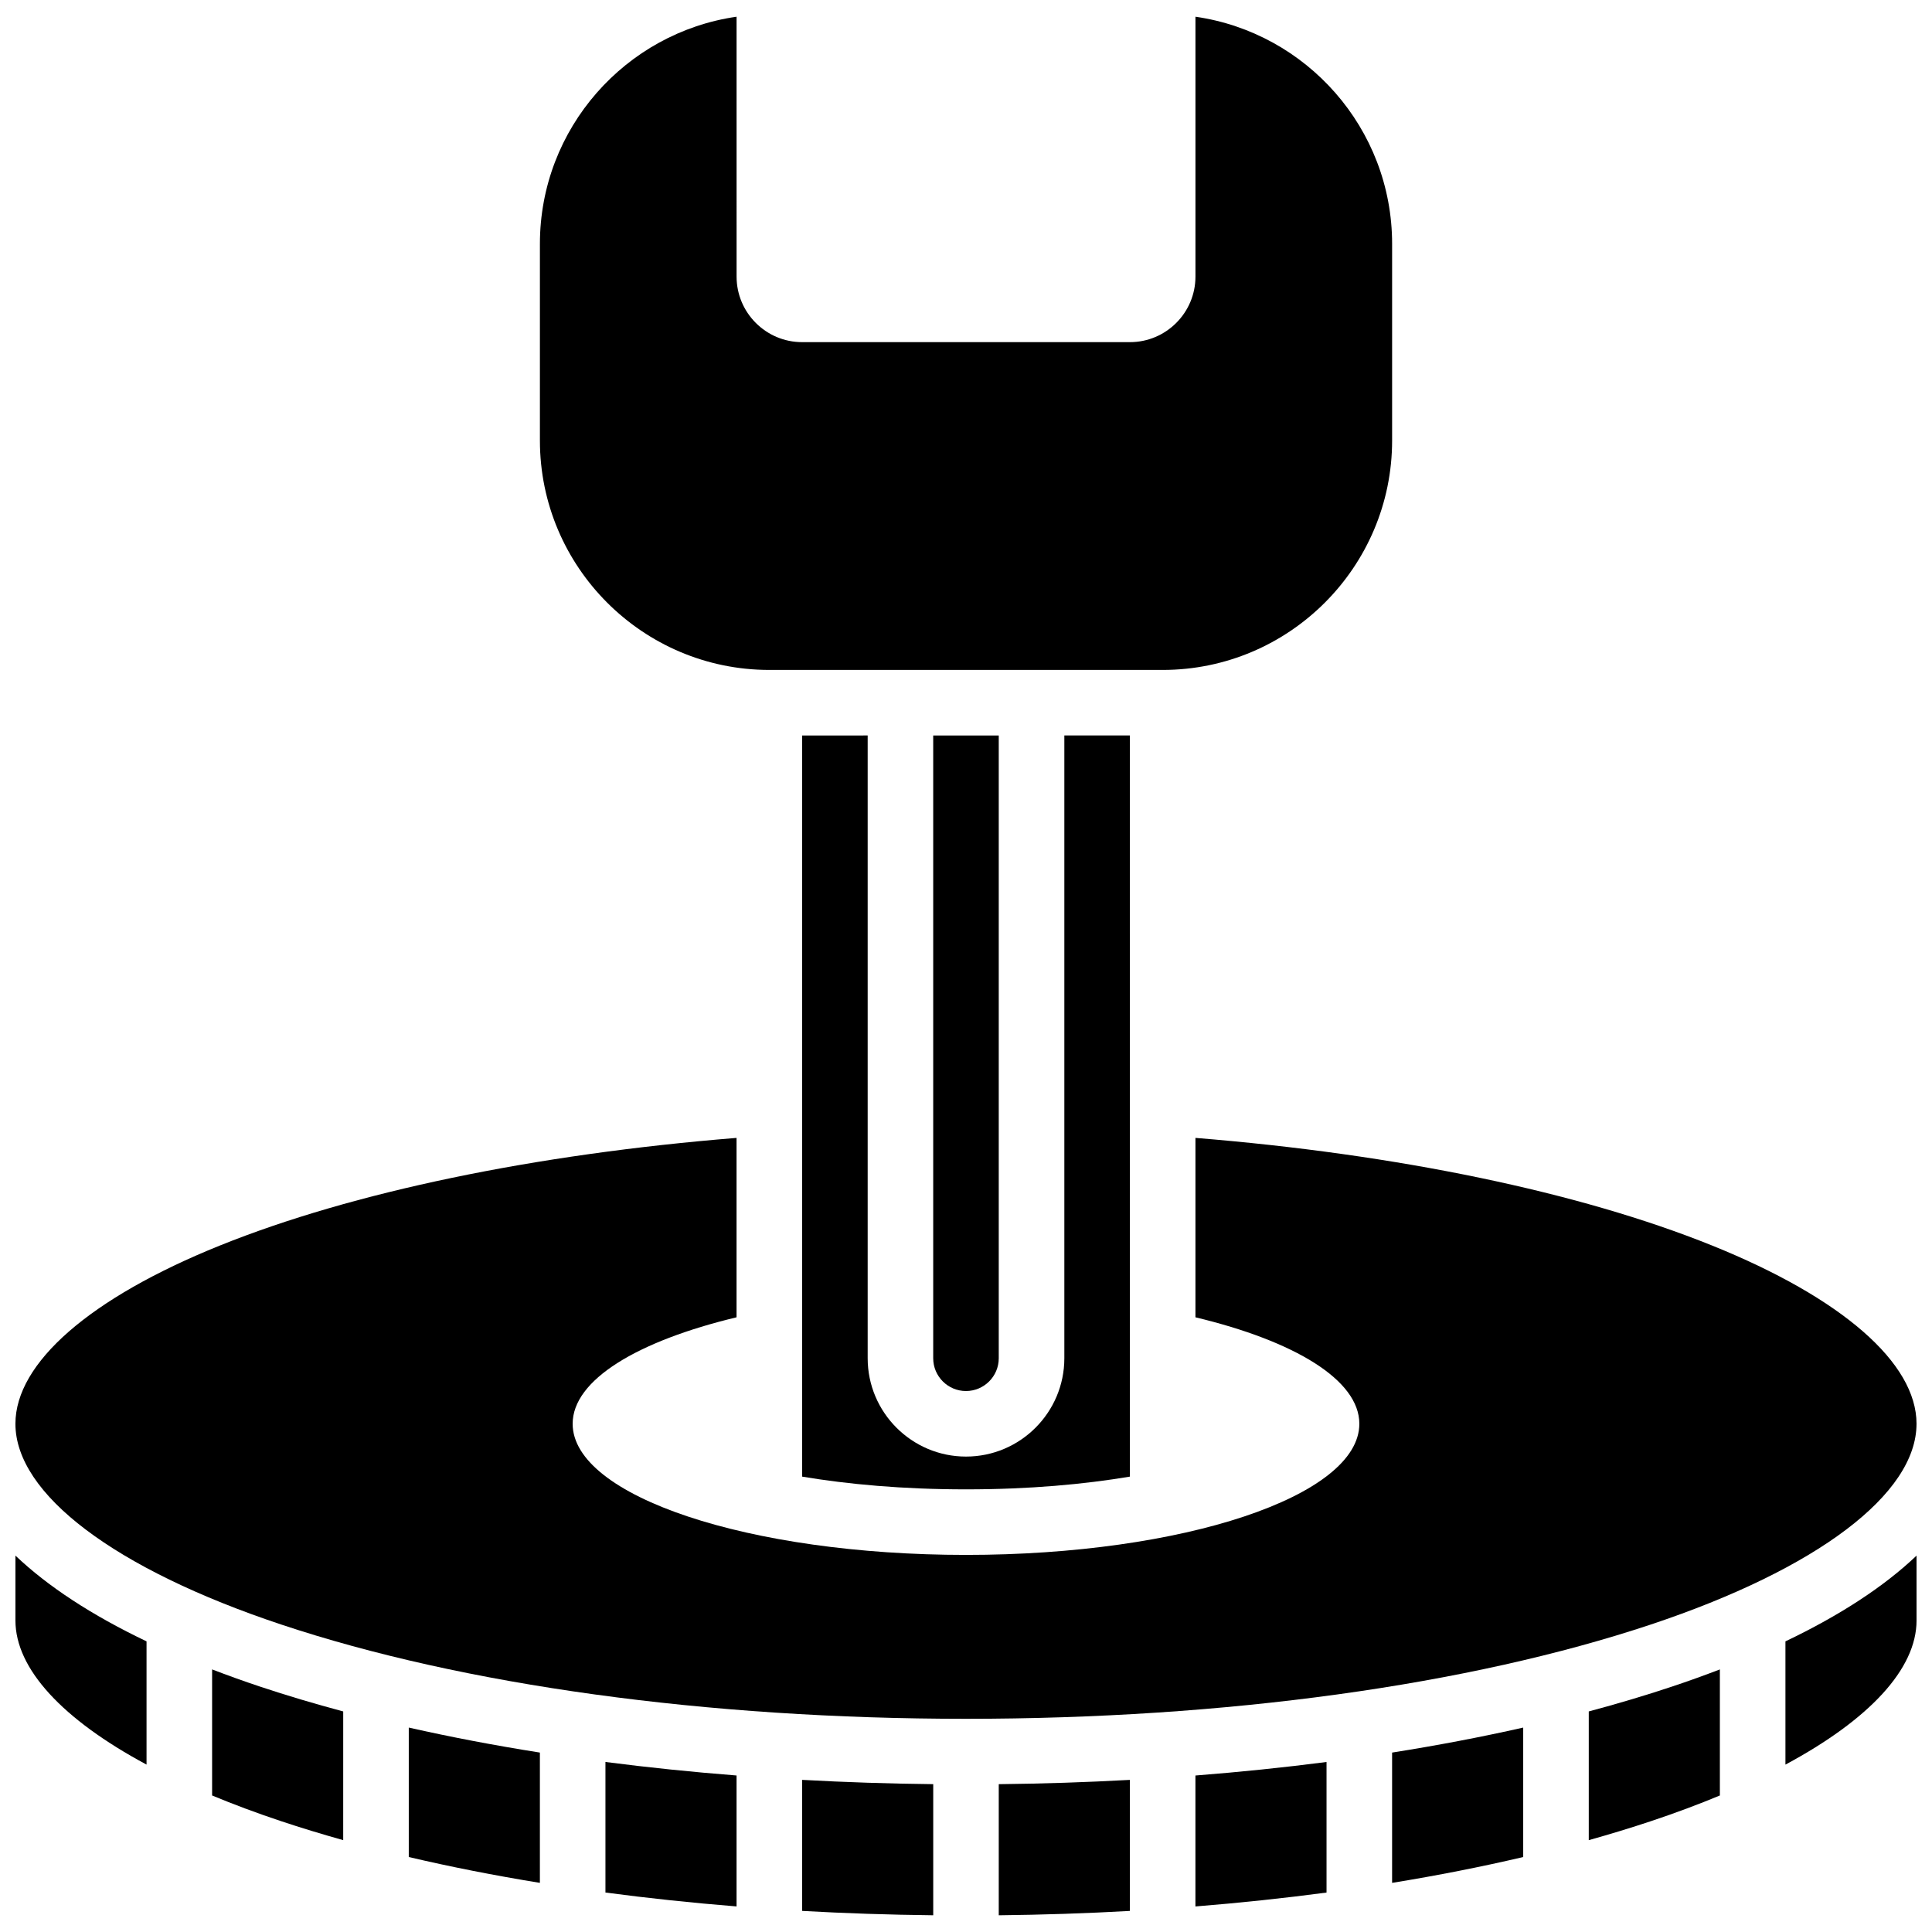
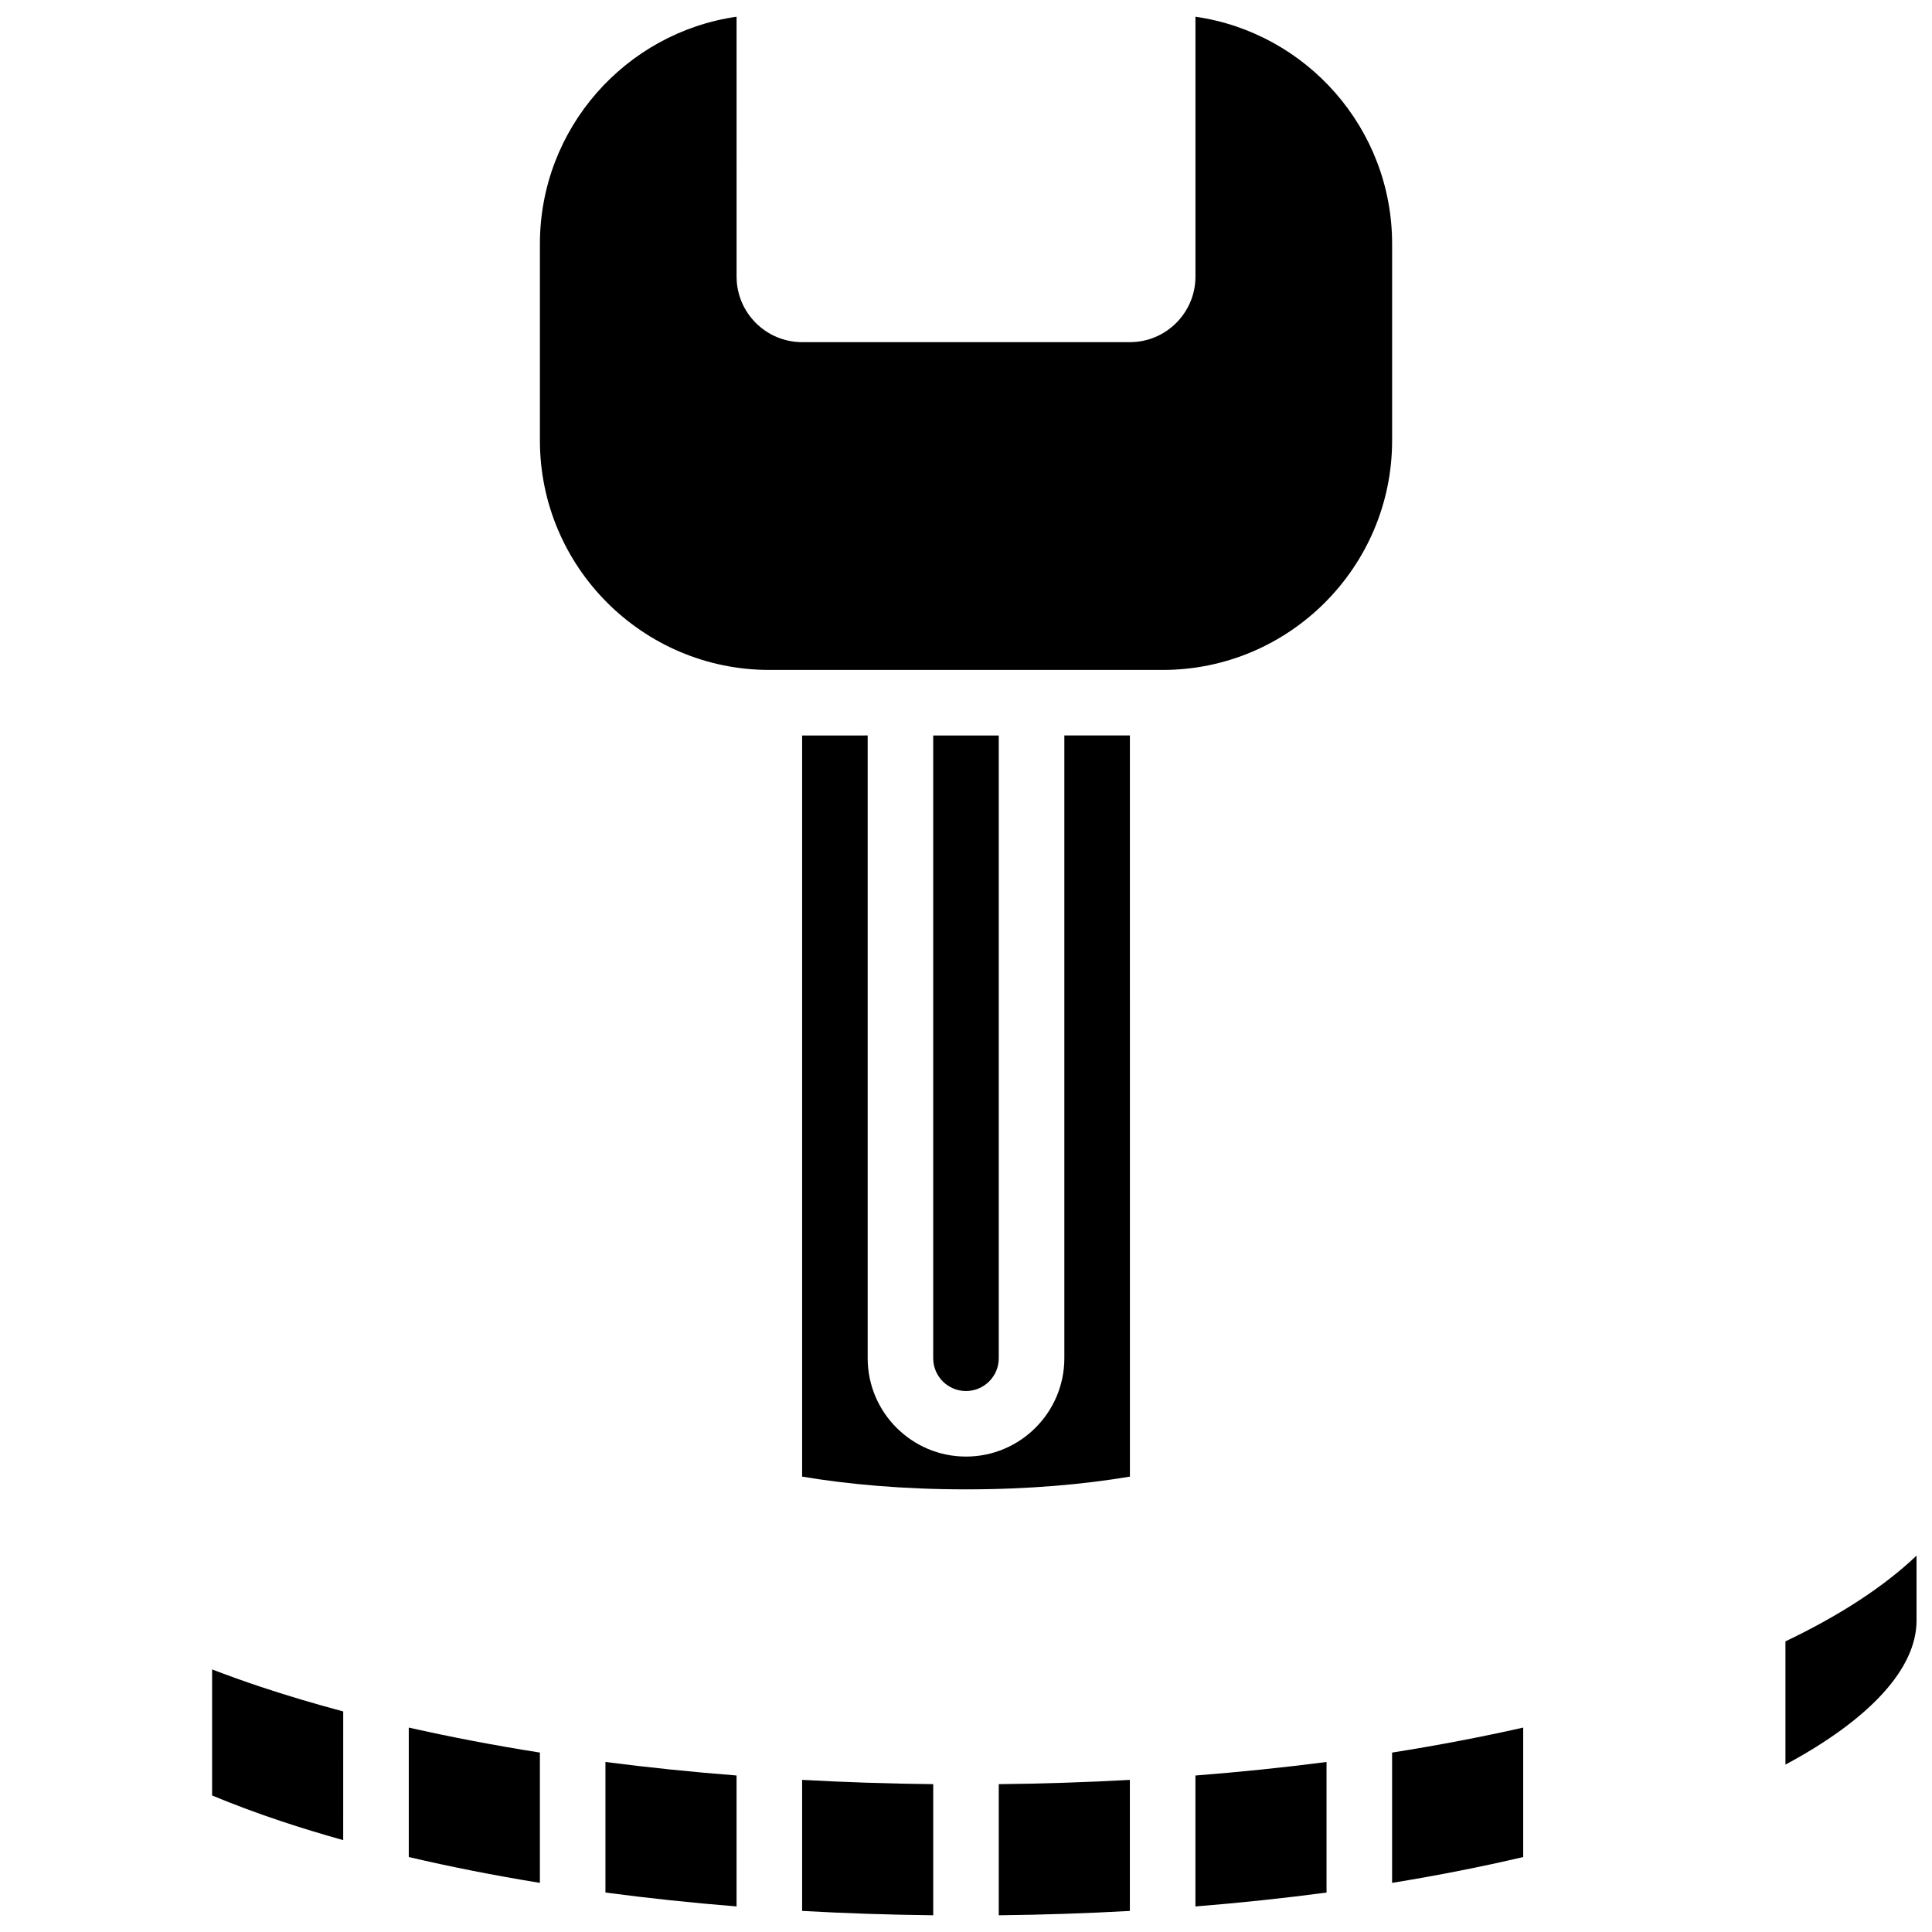
<svg xmlns="http://www.w3.org/2000/svg" width="800px" height="800px" version="1.1" viewBox="144 144 512 512">
  <defs>
    <clipPath id="f">
-       <path d="m148.09 556h34.906v56h-34.906z" />
-     </clipPath>
+       </clipPath>
    <clipPath id="e">
      <path d="m287 148.09h226v173.91h-226z" />
    </clipPath>
    <clipPath id="d">
      <path d="m617 556h34.902v56h-34.902z" />
    </clipPath>
    <clipPath id="c">
      <path d="m356 615h36v36.902h-36z" />
    </clipPath>
    <clipPath id="b">
-       <path d="m148.09 445h503.81v155h-503.81z" />
-     </clipPath>
+       </clipPath>
    <clipPath id="a">
      <path d="m408 615h36v36.902h-36z" />
    </clipPath>
  </defs>
  <g clip-path="url(#f)">
-     <path d="m148.09 573.44c0 12.836 12.52 26.273 34.746 38.195v-32.66c-14.523-6.934-26.176-14.566-34.746-22.727z" />
-   </g>
+     </g>
  <path d="m252.33 636.13c11.062 2.598 22.68 4.883 34.746 6.848v-34.527c-12.027-1.902-23.633-4.117-34.746-6.625z" />
  <path d="m304.45 645.54c11.273 1.5 22.879 2.731 34.746 3.684v-34.699c-11.844-0.93-23.449-2.125-34.746-3.586z" />
  <path d="m408.68 503.95v-165.04h-17.371v165.04c0 4.789 3.898 8.688 8.688 8.688 4.789-0.004 8.684-3.898 8.684-8.688z" />
  <g clip-path="url(#e)">
    <path d="m347.88 321.54h104.24c33.527 0 60.805-27.277 60.805-60.805v-52.117c0-30.578-22.691-55.961-52.117-60.188v68.871c0 9.578-7.793 17.371-17.371 17.371h-86.863c-9.578 0-17.371-7.793-17.371-17.371l-0.004-68.871c-29.43 4.227-52.117 29.609-52.117 60.188v52.117c-0.004 33.527 27.273 60.805 60.801 60.805z" />
  </g>
  <path d="m356.57 338.91v196.41c12.098 2.023 26.598 3.375 43.434 3.375 16.832 0 31.332-1.348 43.434-3.375v-108.6l-0.004-87.812h-17.371v165.04c0 14.367-11.691 26.059-26.059 26.059s-26.059-11.691-26.059-26.059v-165.04z" />
  <path d="m200.21 586.41v33.41c5.691 2.367 11.781 4.644 18.266 6.805 5.301 1.766 10.805 3.441 16.477 5.031l0.004-34.105c-7.617-2.039-14.961-4.223-21.973-6.559-4.43-1.477-8.68-3.008-12.773-4.582z" />
-   <path d="m565.04 597.55v34.109c5.672-1.59 11.176-3.266 16.477-5.031 6.488-2.16 12.578-4.441 18.266-6.805v-33.41c-4.094 1.57-8.344 3.102-12.773 4.578-7.008 2.336-14.352 4.519-21.969 6.559z" />
  <g clip-path="url(#d)">
    <path d="m617.16 611.64c22.227-11.926 34.746-25.363 34.746-38.195v-17.191c-8.57 8.16-20.223 15.793-34.746 22.727z" />
  </g>
  <path d="m512.92 642.98c12.062-1.965 23.684-4.25 34.746-6.848v-34.305c-11.113 2.508-22.719 4.723-34.746 6.625z" />
  <g clip-path="url(#c)">
    <path d="m356.57 650.41c11.402 0.641 23.004 1.027 34.746 1.156v-34.746c-11.73-0.125-23.332-0.508-34.746-1.137z" />
  </g>
  <g clip-path="url(#b)">
    <path d="m651.9 521.32c0-16.137-19.754-33.359-54.195-47.25-35.102-14.156-83.434-24.195-136.9-28.516v47.543c26.301 6.309 43.434 16.598 43.434 28.223 0 19.188-46.668 34.746-104.24 34.746-57.566 0-104.24-15.555-104.24-34.746 0-11.625 17.129-21.914 43.434-28.223v-47.543c-53.473 4.32-101.8 14.363-136.91 28.52-34.441 13.891-54.195 31.109-54.195 47.246 0 18.609 26.312 38.488 70.387 53.18 48.355 16.121 112.82 25 181.52 25s133.16-8.879 181.52-24.996c44.07-14.695 70.383-34.574 70.383-53.184z" />
  </g>
  <g clip-path="url(#a)">
    <path d="m408.68 651.57c11.742-0.129 23.344-0.516 34.746-1.156v-34.727c-11.414 0.629-23.016 1.012-34.746 1.137z" />
  </g>
  <path d="m460.8 649.23c11.867-0.953 23.473-2.184 34.746-3.684v-34.602c-11.297 1.461-22.902 2.656-34.746 3.586z" />
</svg>